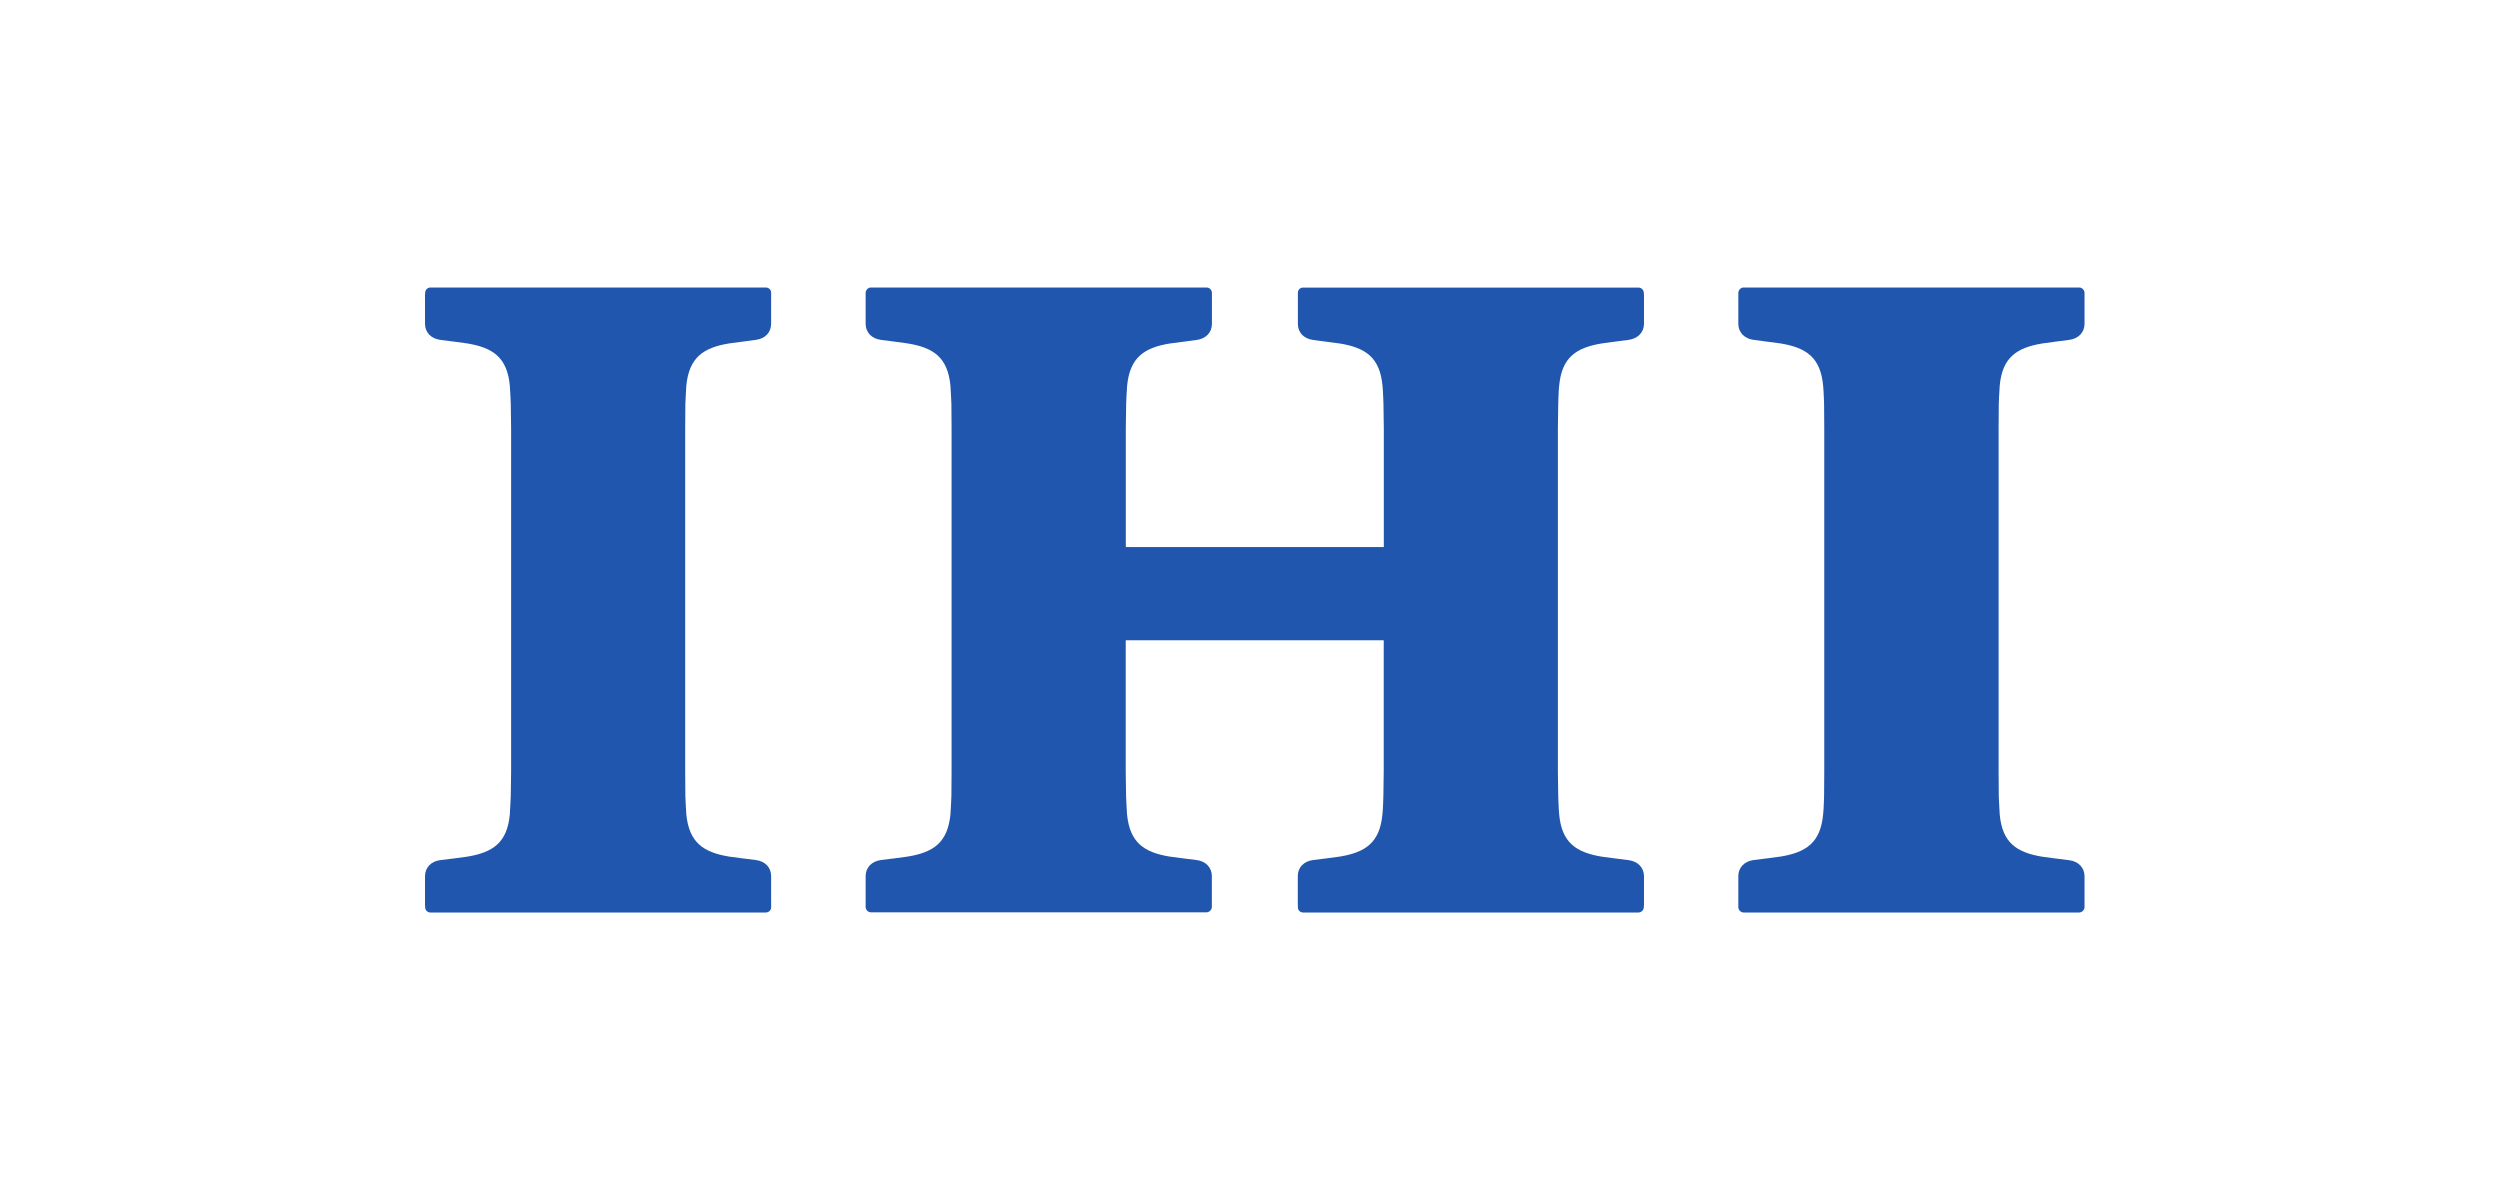
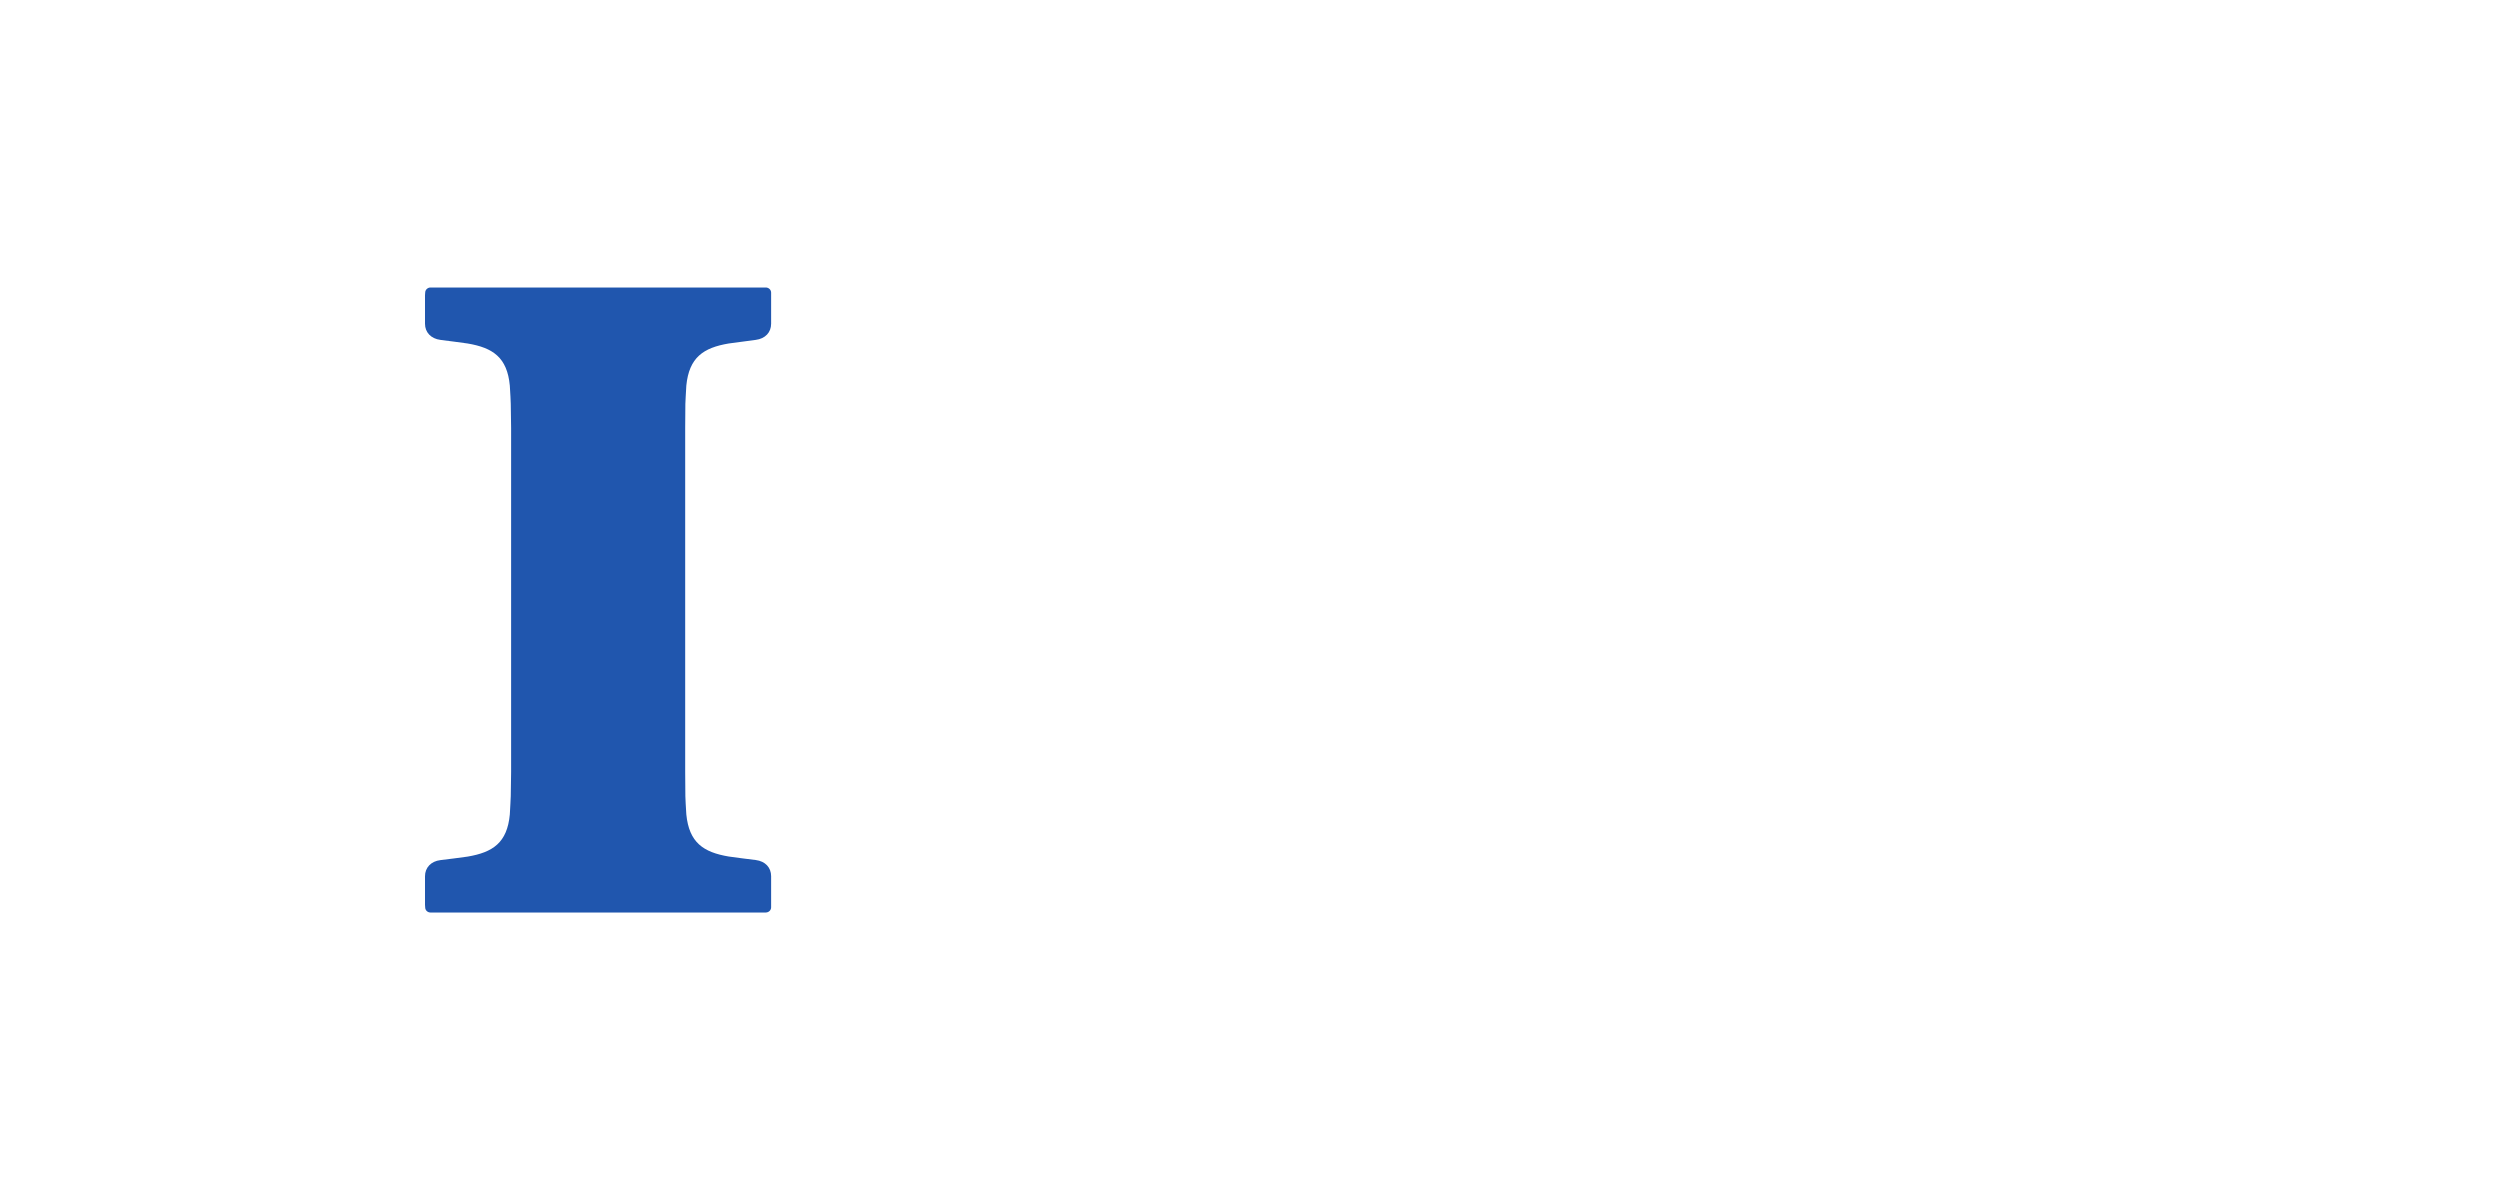
<svg xmlns="http://www.w3.org/2000/svg" width="200" height="95" viewBox="0 0 200 95" fill="none">
  <path d="M61.69 72.385V72.588C61.69 72.811 61.508 72.993 61.271 73C61.271 73 61.138 73 61.075 73H34.608C34.566 73 34.412 73 34.412 73C34.189 72.986 34.014 72.811 34.014 72.588C34.014 72.588 34 72.448 34 72.385V70.1C34 69.416 34.475 68.898 35.237 68.808C35.831 68.738 36.781 68.619 37.41 68.528C39.429 68.186 40.575 67.417 40.785 65.16C40.812 64.797 40.861 63.693 40.861 63.693L40.889 61.758V34.249L40.861 32.307C40.861 32.307 40.819 31.21 40.785 30.847C40.575 28.59 39.429 27.821 37.41 27.479C36.788 27.388 35.831 27.269 35.237 27.192C34.475 27.095 34 26.584 34 25.9V23.622C34 23.559 34.014 23.419 34.014 23.419C34.014 23.189 34.196 23.014 34.419 23C34.419 23 34.566 23 34.615 23H61.075C61.131 23 61.271 23 61.271 23C61.508 23.007 61.69 23.189 61.69 23.412V25.9C61.69 26.584 61.229 27.095 60.453 27.192C59.873 27.269 58.923 27.388 58.294 27.479C56.275 27.821 55.129 28.59 54.906 30.847C54.878 31.21 54.829 32.307 54.829 32.307L54.815 34.249V61.751L54.829 63.686C54.829 63.686 54.871 64.79 54.906 65.153C55.129 67.41 56.275 68.179 58.294 68.521C58.916 68.612 59.873 68.731 60.453 68.801C61.229 68.898 61.69 69.409 61.69 70.093V72.378" fill="#2056AE" />
-   <path d="M103.83 72.385V72.588C103.83 72.811 104.012 72.993 104.228 73C104.228 73 104.375 73 104.438 73H130.891C130.954 73 131.087 73 131.087 73C131.324 72.986 131.485 72.811 131.506 72.588C131.506 72.588 131.52 72.448 131.52 72.385V70.1C131.52 69.416 131.031 68.898 130.269 68.808C129.689 68.738 128.739 68.619 128.11 68.528C126.091 68.186 124.945 67.417 124.735 65.16C124.693 64.797 124.659 63.693 124.659 63.693L124.631 61.758V34.249L124.659 32.307C124.659 32.307 124.686 31.21 124.735 30.847C124.945 28.59 126.091 27.821 128.11 27.479C128.732 27.388 129.689 27.269 130.269 27.192C131.031 27.095 131.52 26.584 131.52 25.9V23.622C131.52 23.559 131.506 23.419 131.506 23.419C131.492 23.196 131.324 23.014 131.087 23.007C131.087 23.007 130.954 23.007 130.891 23.007H104.438C104.382 23.007 104.228 23.007 104.228 23.007C104.005 23.014 103.83 23.196 103.83 23.419V25.907C103.83 26.591 104.291 27.102 105.067 27.199C105.647 27.276 106.597 27.395 107.226 27.486C109.245 27.828 110.391 28.597 110.6 30.854C110.642 31.217 110.677 32.314 110.677 32.314L110.705 34.256V43.766H90.065V34.256L90.093 32.314C90.093 32.314 90.135 31.217 90.17 30.854C90.394 28.597 91.525 27.828 93.545 27.486C94.188 27.395 95.138 27.276 95.718 27.199C96.479 27.102 96.954 26.591 96.954 25.907V23.412C96.941 23.189 96.759 23.007 96.535 23C96.535 23 96.403 23 96.34 23H69.865C69.809 23 69.67 23 69.67 23C69.446 23.007 69.271 23.189 69.251 23.412V25.9C69.251 26.584 69.726 27.095 70.487 27.192C71.067 27.269 72.031 27.388 72.646 27.479C74.686 27.821 75.811 28.59 76.035 30.847C76.063 31.21 76.112 32.307 76.112 32.307L76.126 34.249V61.751L76.112 63.686C76.112 63.686 76.07 64.79 76.035 65.153C75.811 67.41 74.68 68.179 72.646 68.521C72.038 68.612 71.067 68.731 70.487 68.801C69.726 68.898 69.251 69.409 69.251 70.093V72.574C69.264 72.797 69.446 72.979 69.67 72.986C69.67 72.986 69.802 72.986 69.865 72.986H96.319C96.395 72.986 96.528 72.986 96.528 72.986C96.752 72.972 96.927 72.797 96.948 72.574V70.093C96.948 69.409 96.472 68.892 95.711 68.801C95.131 68.731 94.181 68.612 93.538 68.521C91.519 68.179 90.387 67.41 90.163 65.153C90.135 64.79 90.086 63.686 90.086 63.686L90.058 61.751V51.221H110.698V61.751L110.67 63.686C110.67 63.686 110.642 64.79 110.593 65.153C110.384 67.41 109.238 68.179 107.219 68.521C106.597 68.612 105.64 68.731 105.06 68.801C104.284 68.898 103.823 69.409 103.823 70.093V72.378" fill="#2056AE" />
-   <path d="M139.066 72.385V72.588C139.08 72.811 139.262 72.993 139.485 73C139.485 73 139.632 73 139.695 73H166.148C166.19 73 166.344 73 166.344 73C166.567 72.986 166.742 72.811 166.763 72.588V70.107C166.763 69.423 166.288 68.906 165.526 68.815C164.946 68.745 163.996 68.626 163.367 68.535C161.327 68.193 160.188 67.424 159.978 65.167C159.95 64.804 159.902 63.7 159.902 63.7L159.888 61.765V34.249L159.902 32.307C159.902 32.307 159.944 31.21 159.978 30.847C160.188 28.59 161.334 27.821 163.367 27.479C163.989 27.388 164.946 27.269 165.526 27.192C166.288 27.095 166.763 26.584 166.763 25.9V23.412C166.749 23.189 166.567 23.007 166.344 23C166.344 23 166.197 23 166.148 23H139.695C139.632 23 139.485 23 139.485 23C139.262 23.007 139.087 23.189 139.066 23.412V25.9C139.066 26.584 139.541 27.095 140.303 27.192C140.883 27.269 141.847 27.388 142.476 27.479C144.495 27.821 145.641 28.59 145.85 30.847C145.892 31.21 145.927 32.307 145.927 32.307L145.941 34.249V61.751L145.927 63.686C145.927 63.686 145.899 64.79 145.85 65.153C145.641 67.41 144.495 68.179 142.476 68.521C141.854 68.612 140.883 68.731 140.303 68.801C139.541 68.898 139.066 69.409 139.066 70.093V72.378" fill="#2056AE" />
</svg>